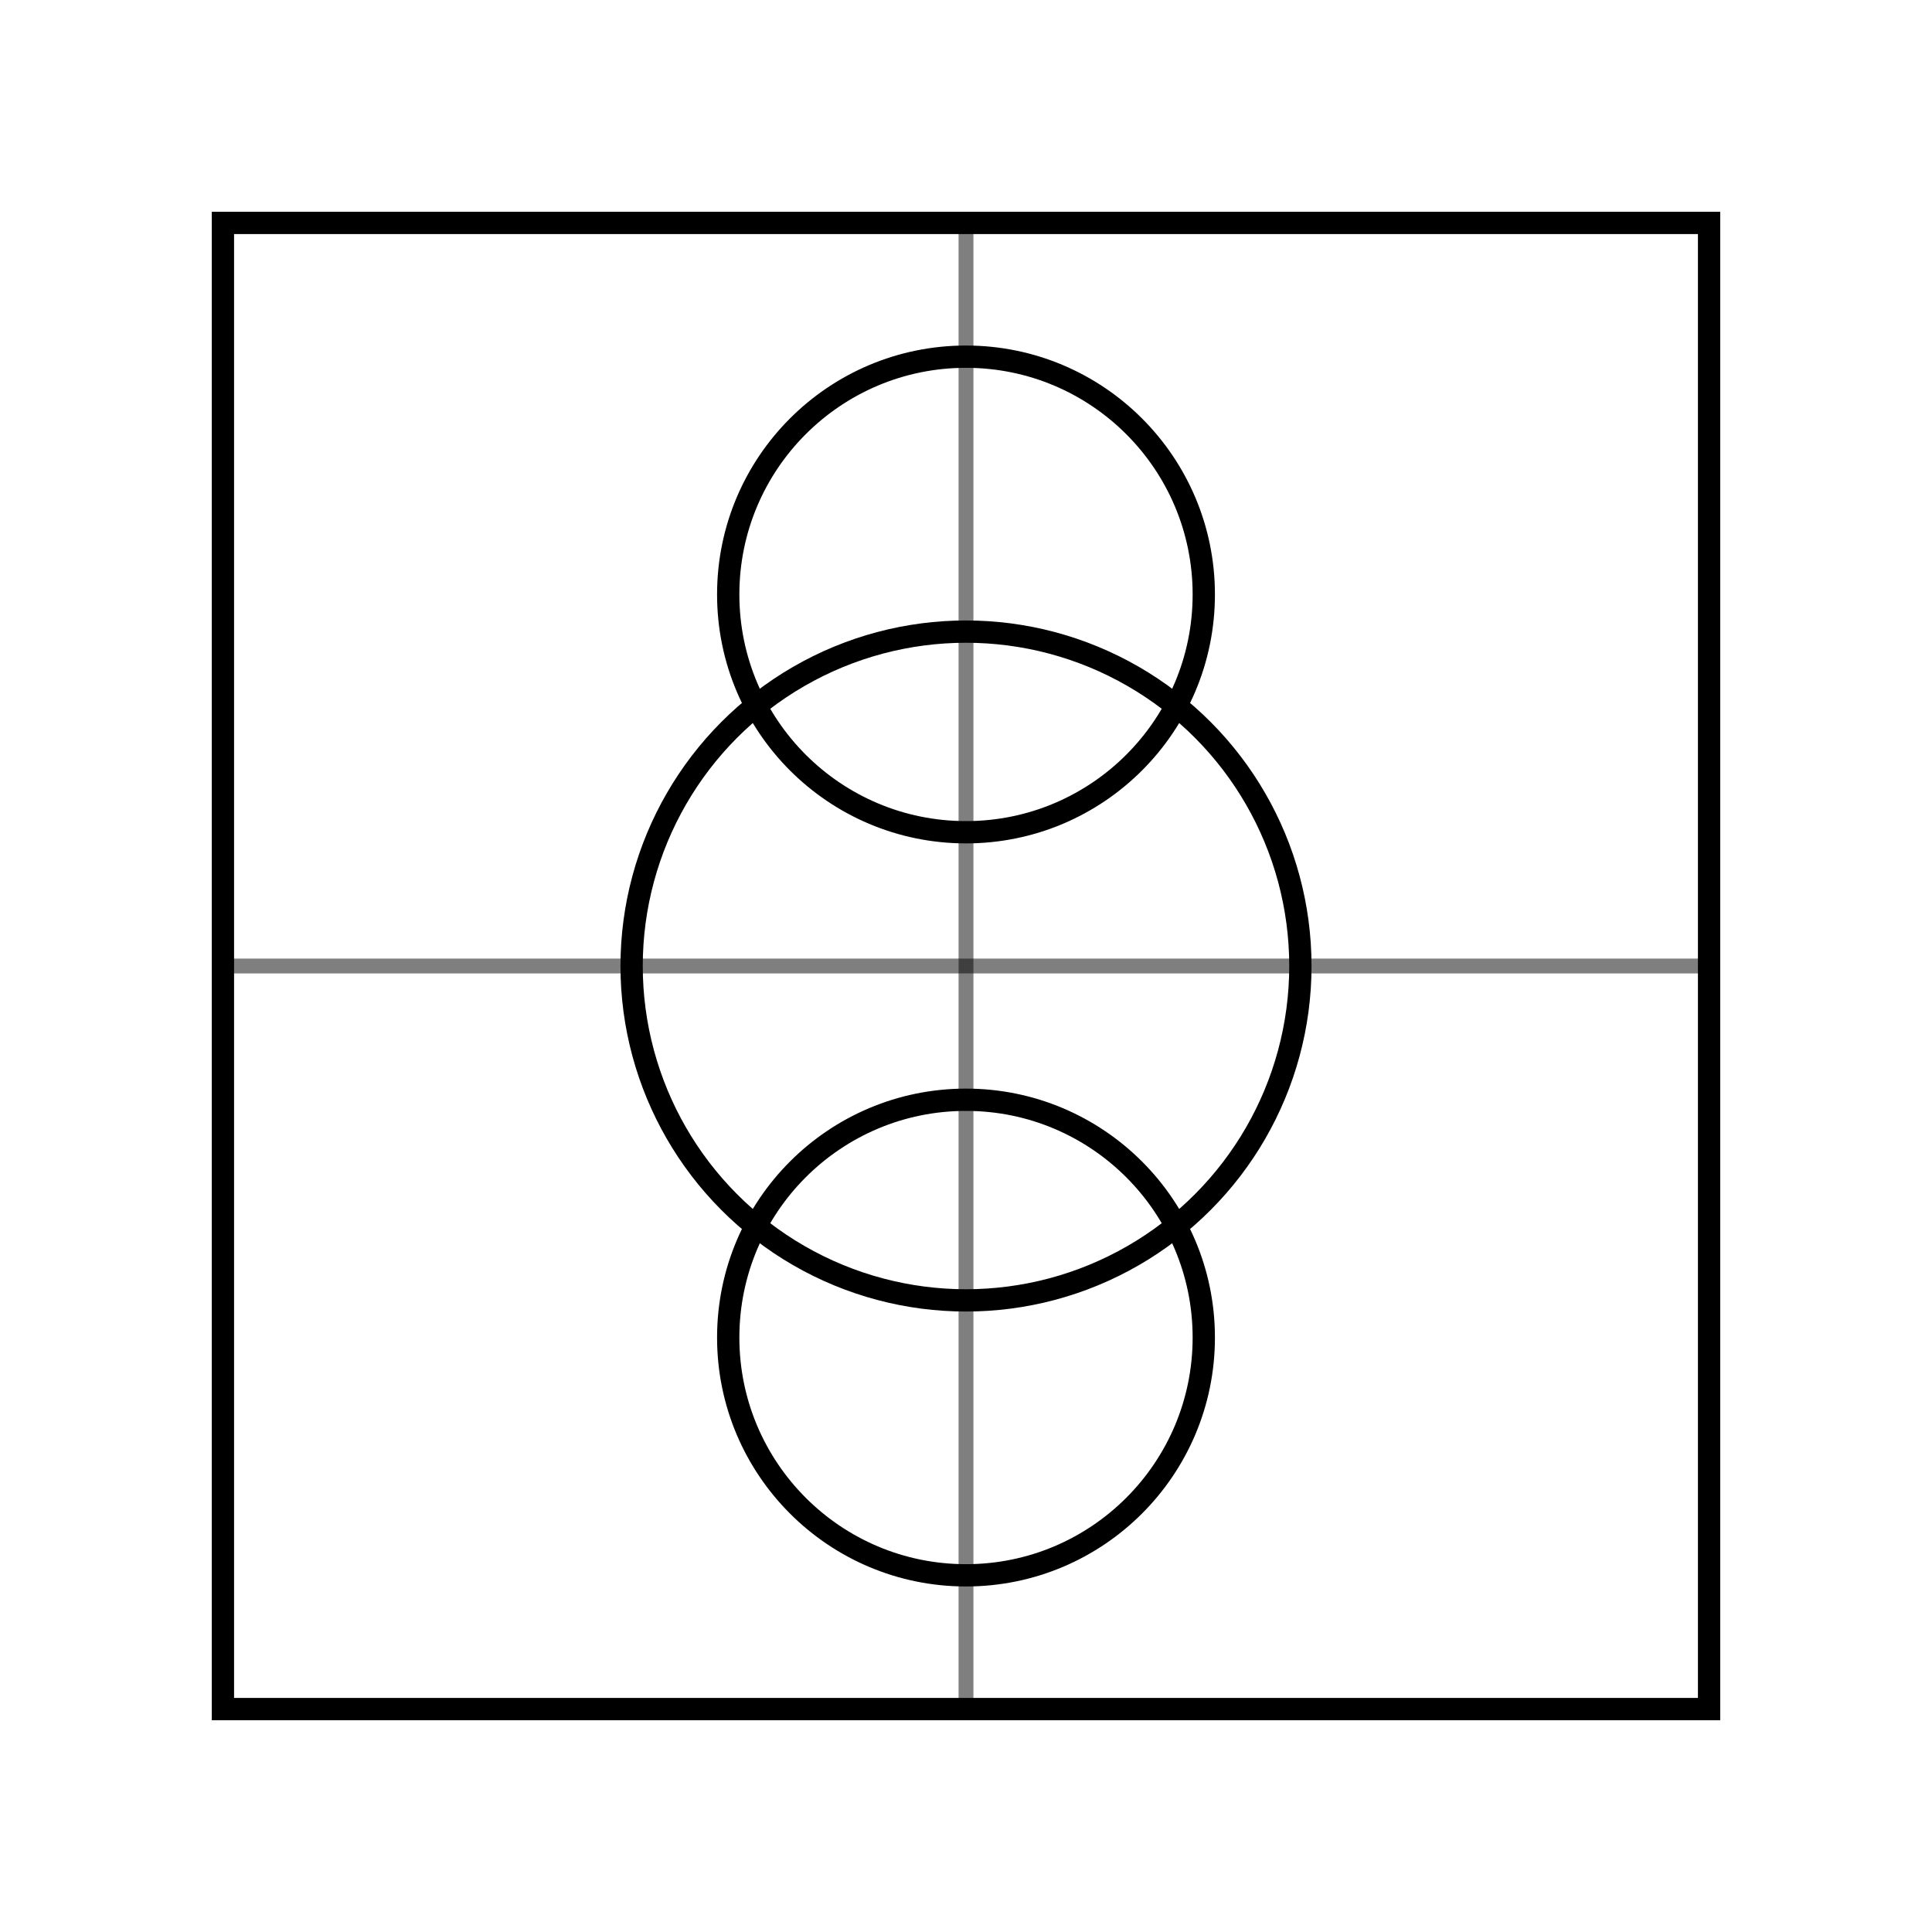
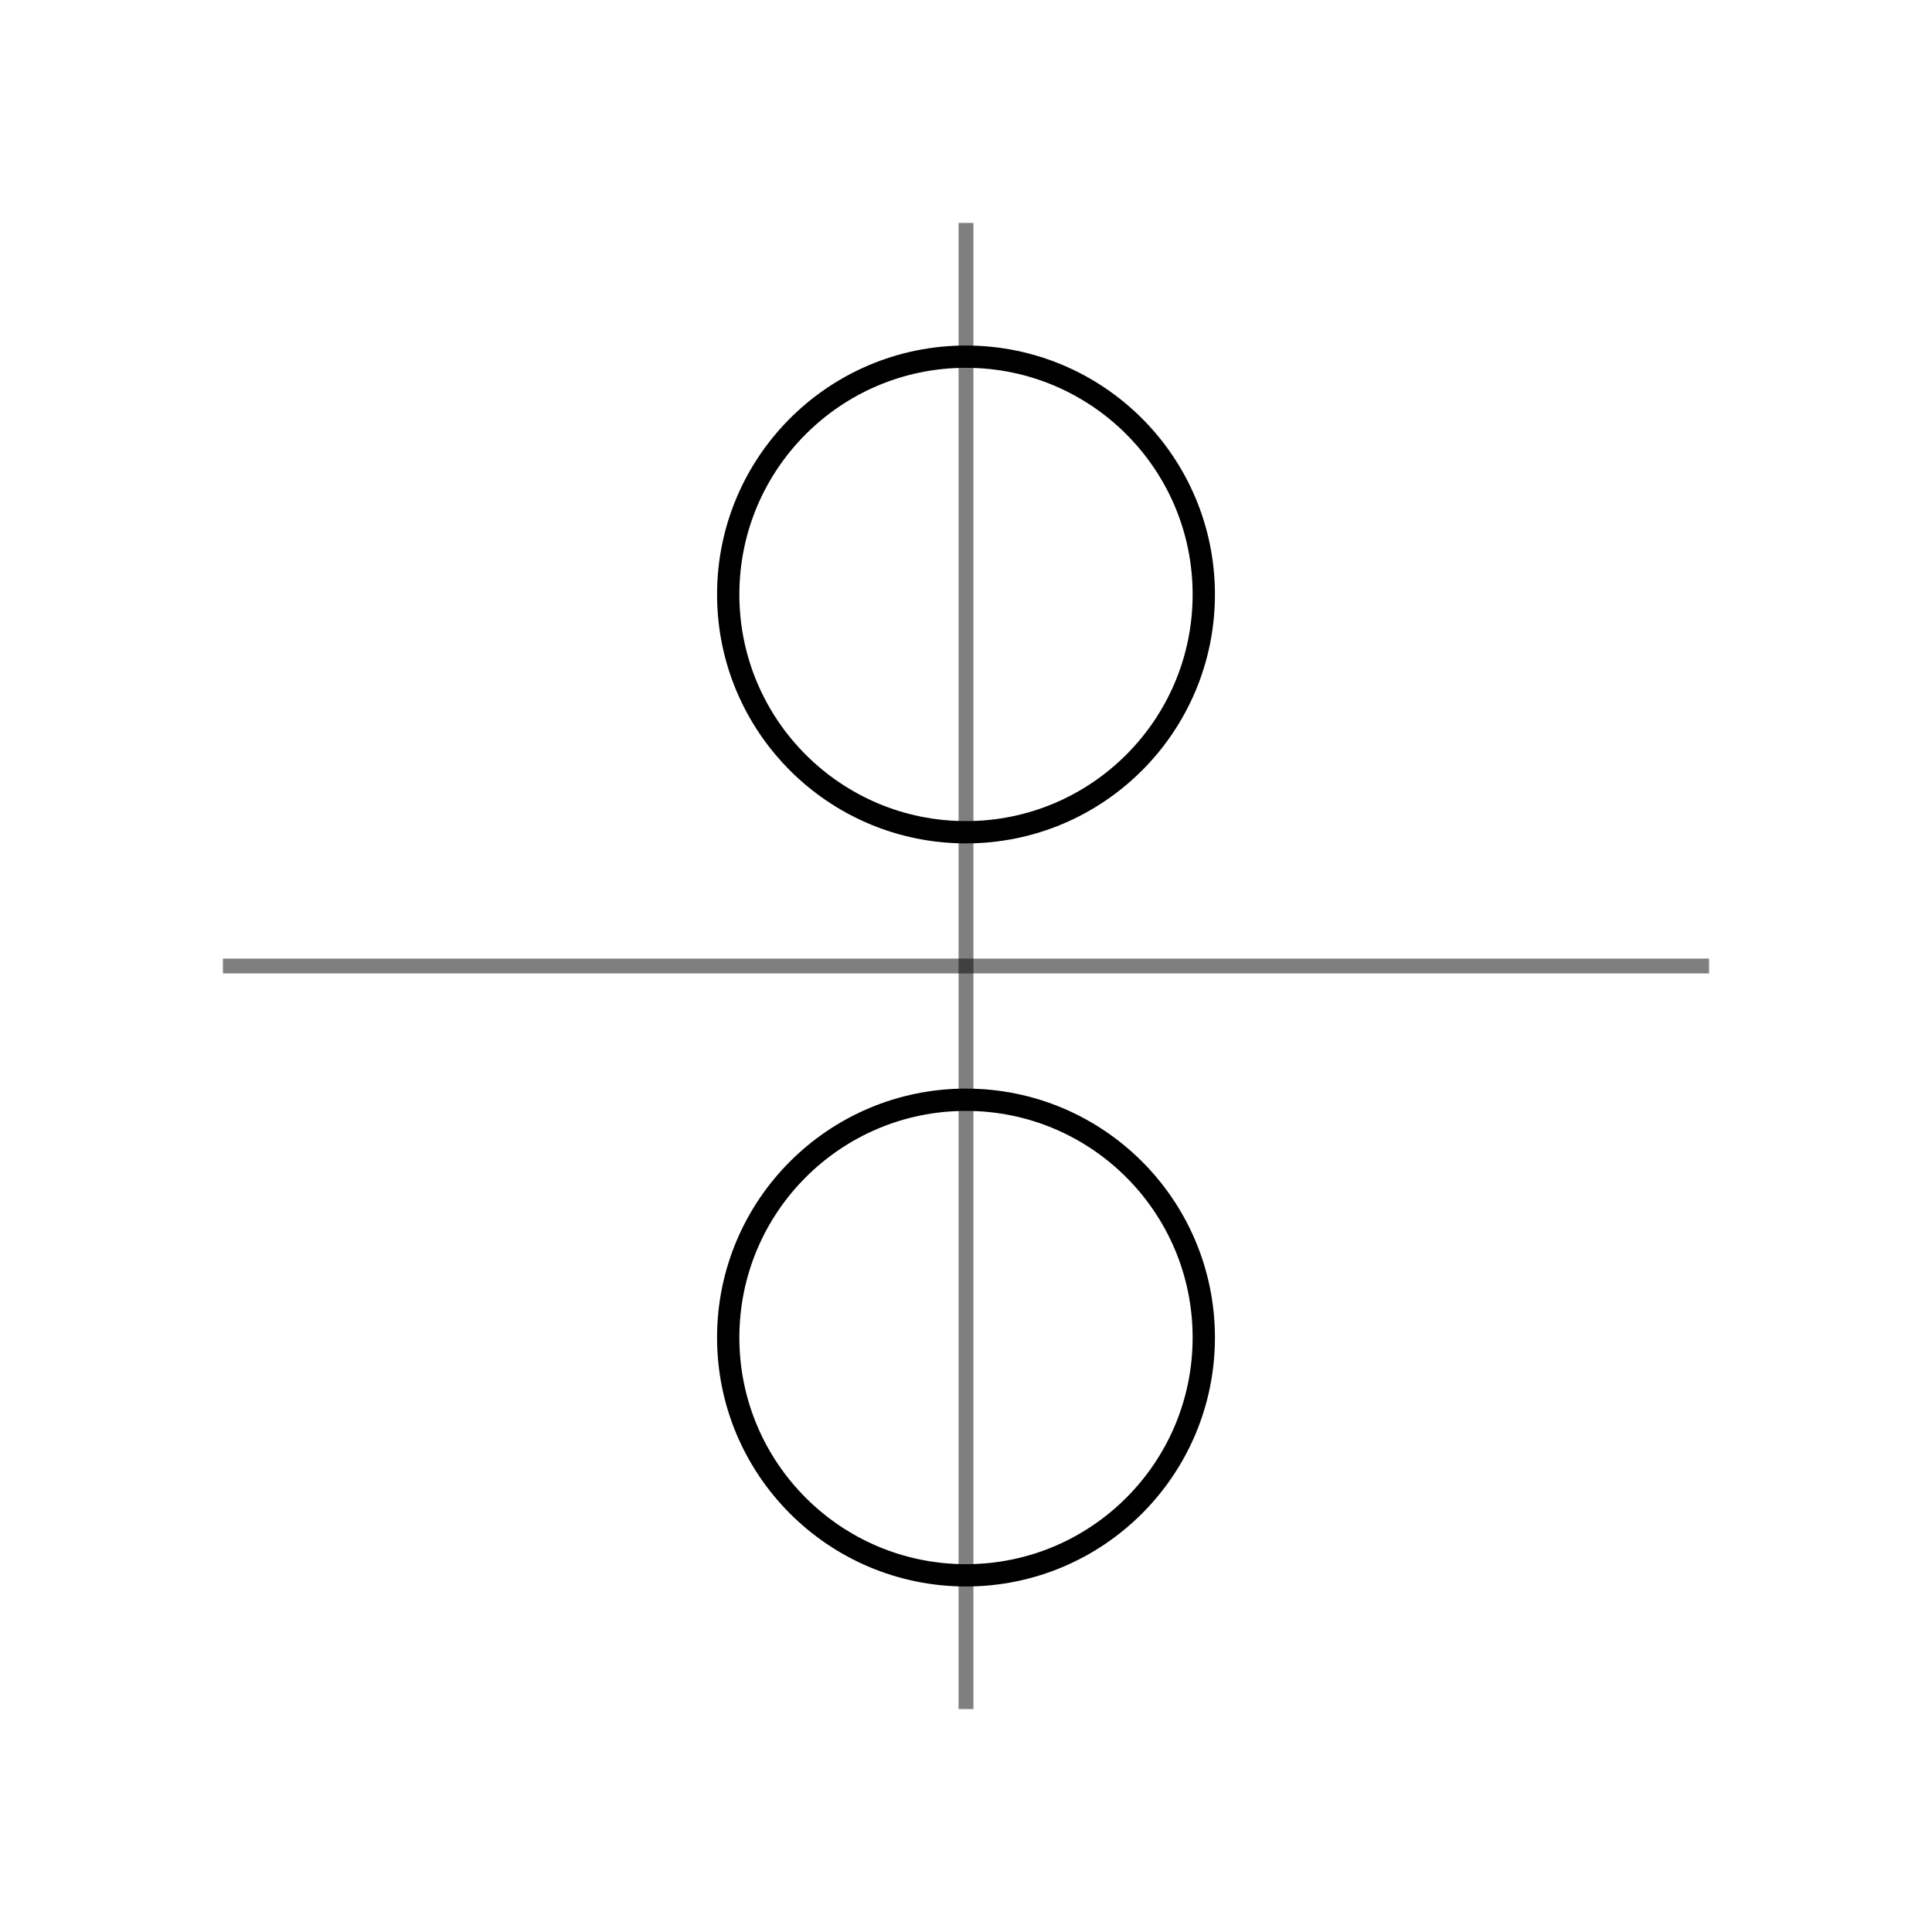
<svg xmlns="http://www.w3.org/2000/svg" width="260" height="260" viewBox="0 0 260 260">
-   <rect x="30" y="30" width="200" height="200" fill="none" stroke="black" stroke-width="3" />
  <g stroke="black" fill="none">
    <circle cx="130" cy="80" r="32" stroke-width="3" />
-     <circle cx="130" cy="130" r="45" stroke-width="3" />
    <circle cx="130" cy="180" r="32" stroke-width="3" />
  </g>
  <g stroke="black" stroke-width="2" stroke-opacity="0.5">
    <line x1="130" y1="30" x2="130" y2="230" />
    <line x1="30" y1="130" x2="230" y2="130" />
  </g>
</svg>